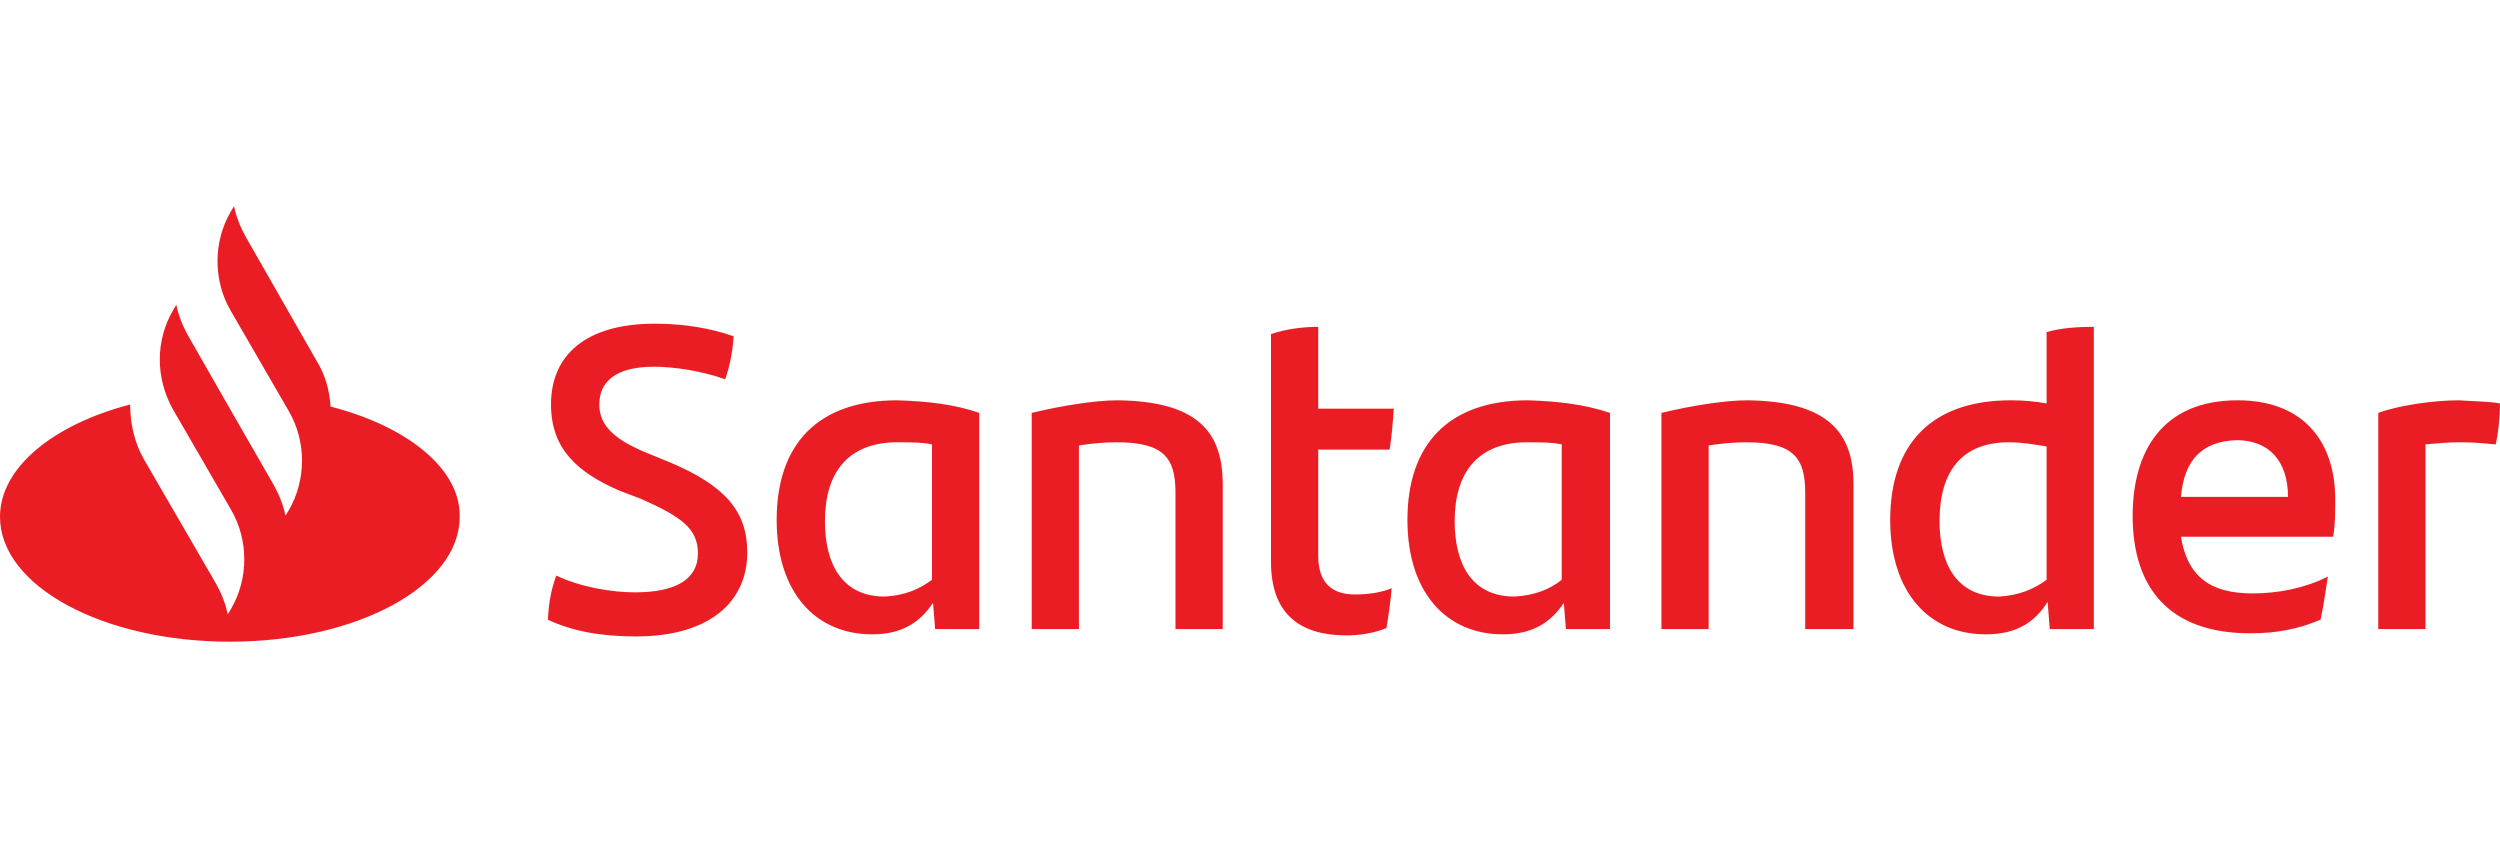
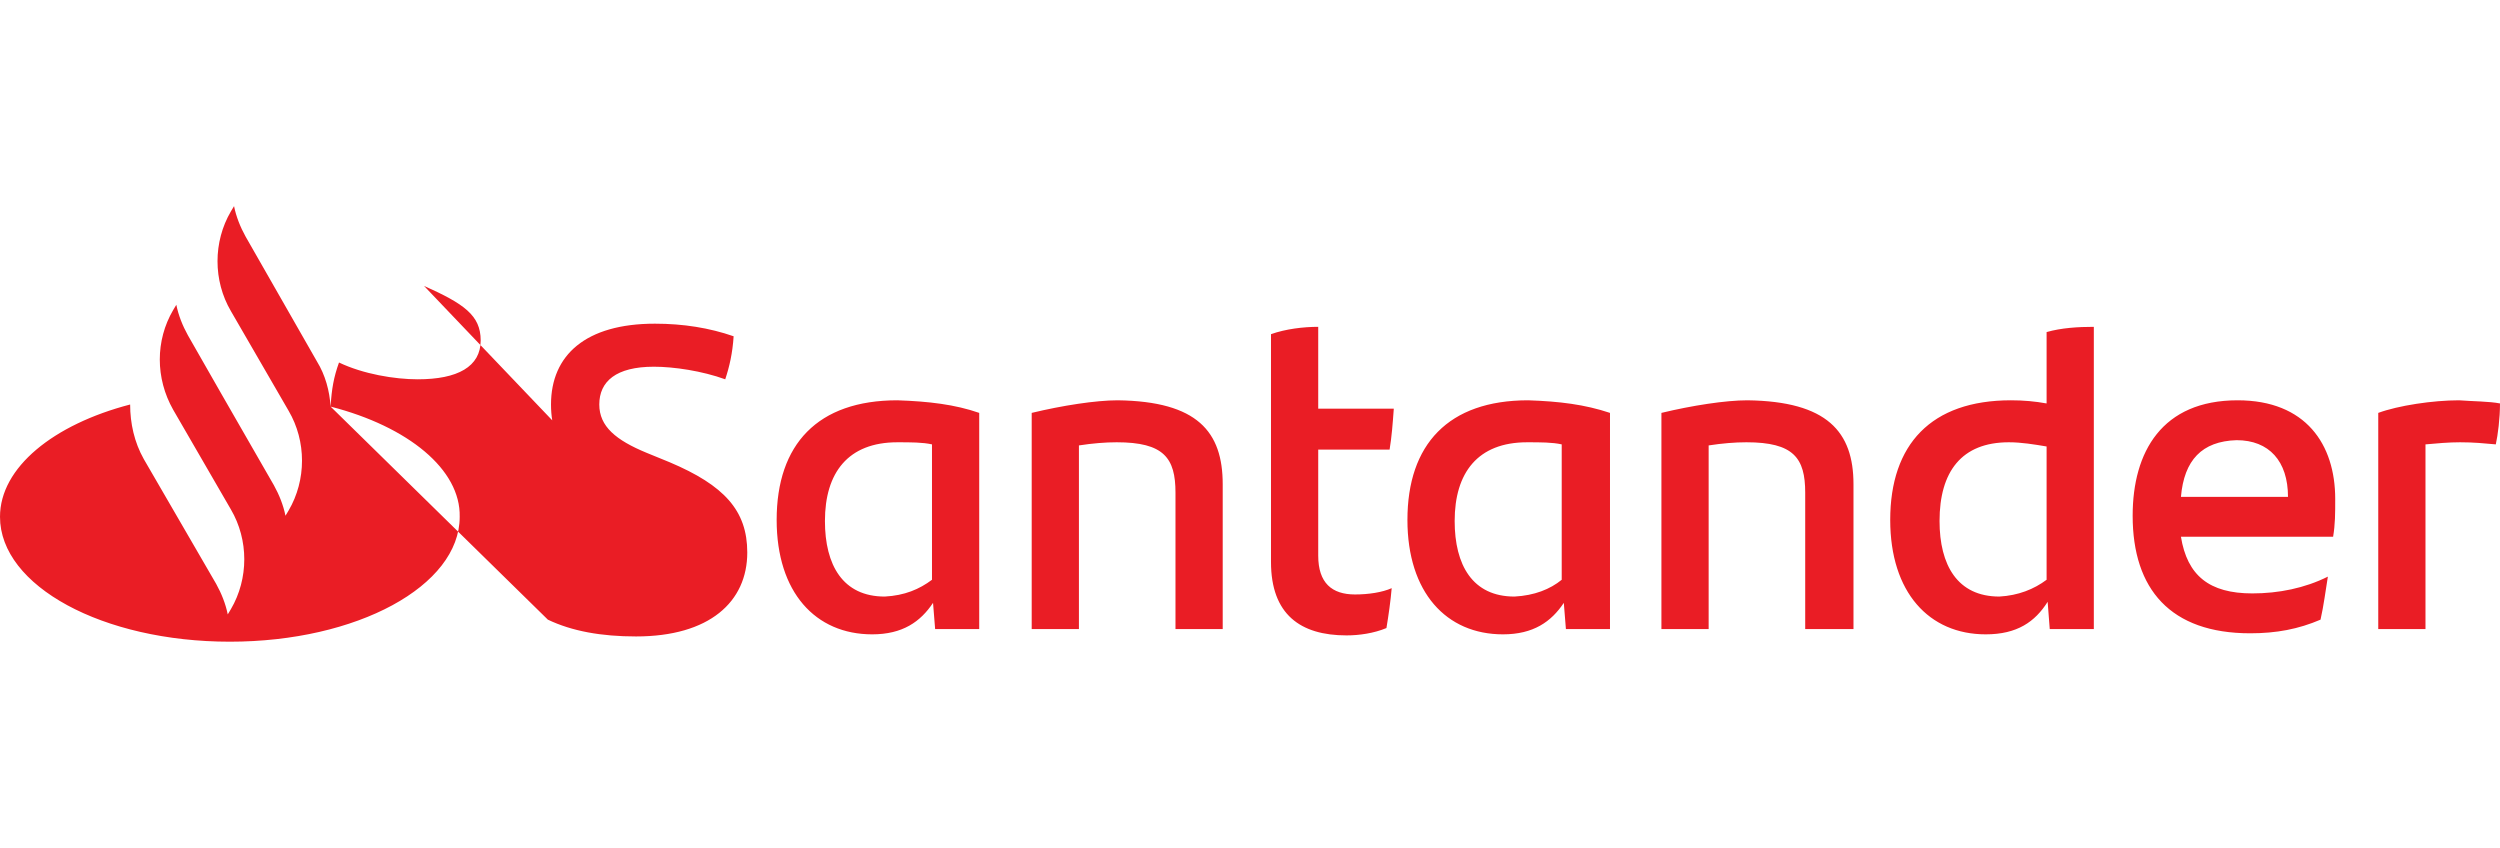
<svg xmlns="http://www.w3.org/2000/svg" xmlns:ns1="http://sodipodi.sourceforge.net/DTD/sodipodi-0.dtd" xmlns:ns2="http://www.inkscape.org/namespaces/inkscape" version="1.1" id="Santander" x="0px" y="0px" viewBox="0 0 238.2 41.5" xml:space="preserve" ns1:docname="Banco_Santander_Logotipo.svg" width="230" height="78" ns2:version="1.1 (c68e22c387, 2021-05-23)">
  <defs id="defs13" />
  <ns1:namedview id="namedview11" pagecolor="#ffffff" bordercolor="#666666" borderopacity="1.0" ns2:pageshadow="2" ns2:pageopacity="0.0" ns2:pagecheckerboard="0" showgrid="false" fit-margin-top="0" fit-margin-left="0" fit-margin-right="0" fit-margin-bottom="0" ns2:zoom="2.3575884" ns2:cx="105.82848" ns2:cy="46.445767" ns2:window-width="1920" ns2:window-height="1017" ns2:window-x="1912" ns2:window-y="-8" ns2:window-maximized="1" ns2:current-layer="Santander" />
  <style type="text/css" id="style2">
	.st0{fill:#EA1D25;}
</style>
  <title id="title4">Santander</title>
  <g id="g8" transform="translate(0,-0.4)">
-     <path class="st0" d="M 31.5,19.5 C 31.4,18 31,16.5 30.2,15.2 L 23.4,3.3 C 22.9,2.4 22.5,1.4 22.3,0.4 L 22,0.9 c -1.7,2.9 -1.7,6.6 0,9.5 l 5.5,9.5 c 1.7,2.9 1.7,6.6 0,9.5 l -0.3,0.5 c -0.2,-1 -0.6,-2 -1.1,-2.9 l -5,-8.7 -3.2,-5.6 C 17.4,11.8 17,10.8 16.8,9.8 l -0.3,0.5 c -1.7,2.9 -1.7,6.5 0,9.5 v 0 l 5.5,9.5 c 1.7,2.9 1.7,6.6 0,9.5 l -0.3,0.5 c -0.2,-1 -0.6,-2 -1.1,-2.9 L 13.7,24.5 C 12.8,22.9 12.4,21.1 12.4,19.3 5.1,21.2 0,25.3 0,30 0,36.6 9.8,41.9 21.9,41.9 34,41.9 43.8,36.6 43.8,30 43.9,25.5 38.9,21.4 31.5,19.5 Z m 20.7,20.3 c 0.1,-1.7 0.3,-2.8 0.8,-4.2 2.3,1.1 5.3,1.6 7.5,1.6 3.8,0 6,-1.2 6,-3.7 0,-2.4 -1.6,-3.5 -5.4,-5.2 L 59,27.5 c -3.9,-1.7 -6.5,-3.9 -6.5,-8.2 0,-4.7 3.3,-7.7 9.9,-7.7 2.7,0 5.2,0.4 7.5,1.2 -0.1,1.6 -0.4,2.9 -0.8,4.1 -2.2,-0.8 -4.9,-1.2 -6.8,-1.2 -3.6,0 -5.2,1.4 -5.2,3.6 0,2.1 1.6,3.4 4.5,4.6 l 2.2,0.9 c 5.2,2.2 7.4,4.6 7.4,8.6 0,4.7 -3.6,8 -10.6,8 -3.3,0 -6.1,-0.5 -8.4,-1.6 z M 93.3,20.1 v 20.6 h -4.2 l -0.2,-2.5 c -1.2,1.8 -2.9,3 -5.8,3 -5.4,0 -9.1,-4 -9.1,-10.9 0,-7.2 3.9,-11.4 11.5,-11.4 3,0.1 5.5,0.4 7.8,1.2 z M 88.8,36 V 23.1 c -0.9,-0.2 -2,-0.2 -3.3,-0.2 -4.7,0 -6.9,2.9 -6.9,7.5 0,4.2 1.7,7.2 5.7,7.2 1.9,-0.1 3.3,-0.7 4.5,-1.6 z m 27.7,-9.1 V 40.7 H 112 v -13 c 0,-3.3 -1.1,-4.8 -5.6,-4.8 -1.1,0 -2.3,0.1 -3.6,0.3 V 40.7 H 98.3 V 20.1 c 2.9,-0.7 6.1,-1.2 8.2,-1.2 7.6,0.1 10,3 10,8 z m 12.6,10.5 c 1.3,0 2.6,-0.2 3.5,-0.6 -0.1,1.2 -0.3,2.6 -0.5,3.8 -1.2,0.5 -2.6,0.7 -3.8,0.7 -4.4,0 -7.2,-2 -7.2,-7 V 12.6 c 1.4,-0.5 3.1,-0.7 4.5,-0.7 v 7.8 h 7.2 c -0.1,1.4 -0.2,2.7 -0.4,3.9 h -6.8 v 10.1 c 0,2.6 1.3,3.7 3.5,3.7 z m 24.3,-17.3 v 20.6 h -4.2 L 149,38.2 c -1.2,1.8 -2.9,3 -5.8,3 -5.4,0 -9.1,-4 -9.1,-10.9 0,-7.2 3.9,-11.4 11.5,-11.4 3,0.1 5.4,0.4 7.8,1.2 z M 148.8,36 V 23.1 c -0.9,-0.2 -2,-0.2 -3.3,-0.2 -4.7,0 -6.9,2.9 -6.9,7.5 0,4.2 1.7,7.2 5.7,7.2 1.9,-0.1 3.4,-0.7 4.5,-1.6 z m 27.8,-9.1 V 40.7 H 172 v -13 c 0,-3.3 -1.1,-4.8 -5.6,-4.8 -1.1,0 -2.3,0.1 -3.6,0.3 v 17.5 h -4.5 V 20.1 c 2.9,-0.7 6.1,-1.2 8.2,-1.2 7.6,0.1 10.1,3 10.1,8 z m 22.9,-15 v 28.8 h -4.2 l -0.2,-2.6 c -1.2,1.9 -2.9,3.1 -5.9,3.1 -5.4,0 -9.1,-4 -9.1,-10.9 0,-7.2 3.9,-11.4 11.5,-11.4 1.2,0 2.3,0.1 3.4,0.3 v -6.8 c 1.4,-0.4 3,-0.5 4.5,-0.5 z M 195,36 V 23.3 c -1.2,-0.2 -2.4,-0.4 -3.6,-0.4 -4.5,0 -6.6,2.8 -6.6,7.5 0,4.2 1.7,7.2 5.7,7.2 1.8,-0.1 3.3,-0.7 4.5,-1.6 z m 27.3,-4.1 h -14.5 c 0.6,3.7 2.7,5.4 6.8,5.4 2.5,0 5,-0.5 7.2,-1.6 -0.2,1.2 -0.4,2.8 -0.7,4.1 -2.1,0.9 -4.2,1.3 -6.7,1.3 -7.6,0 -11.2,-4.2 -11.2,-11.2 0,-6.1 2.8,-11 10,-11 6.5,0 9.3,4.2 9.3,9.4 0,1.4 0,2.4 -0.2,3.6 z M 207.8,28.1 H 218 c 0,-3.4 -1.8,-5.4 -4.9,-5.4 -3.3,0.1 -5,1.9 -5.3,5.4 z m 30.4,-8.9 c 0,1.4 -0.2,3 -0.4,3.9 -1.1,-0.1 -2.1,-0.2 -3.4,-0.2 -1.1,0 -2.2,0.1 -3.3,0.2 v 17.6 h -4.5 V 20.1 c 1.9,-0.7 5.2,-1.2 7.7,-1.2 1.3,0.1 2.9,0.1 3.9,0.3 z" id="path6" />
+     <path class="st0" d="M 31.5,19.5 C 31.4,18 31,16.5 30.2,15.2 L 23.4,3.3 C 22.9,2.4 22.5,1.4 22.3,0.4 L 22,0.9 c -1.7,2.9 -1.7,6.6 0,9.5 l 5.5,9.5 c 1.7,2.9 1.7,6.6 0,9.5 l -0.3,0.5 c -0.2,-1 -0.6,-2 -1.1,-2.9 l -5,-8.7 -3.2,-5.6 C 17.4,11.8 17,10.8 16.8,9.8 l -0.3,0.5 c -1.7,2.9 -1.7,6.5 0,9.5 v 0 l 5.5,9.5 c 1.7,2.9 1.7,6.6 0,9.5 l -0.3,0.5 c -0.2,-1 -0.6,-2 -1.1,-2.9 L 13.7,24.5 C 12.8,22.9 12.4,21.1 12.4,19.3 5.1,21.2 0,25.3 0,30 0,36.6 9.8,41.9 21.9,41.9 34,41.9 43.8,36.6 43.8,30 43.9,25.5 38.9,21.4 31.5,19.5 Z c 0.1,-1.7 0.3,-2.8 0.8,-4.2 2.3,1.1 5.3,1.6 7.5,1.6 3.8,0 6,-1.2 6,-3.7 0,-2.4 -1.6,-3.5 -5.4,-5.2 L 59,27.5 c -3.9,-1.7 -6.5,-3.9 -6.5,-8.2 0,-4.7 3.3,-7.7 9.9,-7.7 2.7,0 5.2,0.4 7.5,1.2 -0.1,1.6 -0.4,2.9 -0.8,4.1 -2.2,-0.8 -4.9,-1.2 -6.8,-1.2 -3.6,0 -5.2,1.4 -5.2,3.6 0,2.1 1.6,3.4 4.5,4.6 l 2.2,0.9 c 5.2,2.2 7.4,4.6 7.4,8.6 0,4.7 -3.6,8 -10.6,8 -3.3,0 -6.1,-0.5 -8.4,-1.6 z M 93.3,20.1 v 20.6 h -4.2 l -0.2,-2.5 c -1.2,1.8 -2.9,3 -5.8,3 -5.4,0 -9.1,-4 -9.1,-10.9 0,-7.2 3.9,-11.4 11.5,-11.4 3,0.1 5.5,0.4 7.8,1.2 z M 88.8,36 V 23.1 c -0.9,-0.2 -2,-0.2 -3.3,-0.2 -4.7,0 -6.9,2.9 -6.9,7.5 0,4.2 1.7,7.2 5.7,7.2 1.9,-0.1 3.3,-0.7 4.5,-1.6 z m 27.7,-9.1 V 40.7 H 112 v -13 c 0,-3.3 -1.1,-4.8 -5.6,-4.8 -1.1,0 -2.3,0.1 -3.6,0.3 V 40.7 H 98.3 V 20.1 c 2.9,-0.7 6.1,-1.2 8.2,-1.2 7.6,0.1 10,3 10,8 z m 12.6,10.5 c 1.3,0 2.6,-0.2 3.5,-0.6 -0.1,1.2 -0.3,2.6 -0.5,3.8 -1.2,0.5 -2.6,0.7 -3.8,0.7 -4.4,0 -7.2,-2 -7.2,-7 V 12.6 c 1.4,-0.5 3.1,-0.7 4.5,-0.7 v 7.8 h 7.2 c -0.1,1.4 -0.2,2.7 -0.4,3.9 h -6.8 v 10.1 c 0,2.6 1.3,3.7 3.5,3.7 z m 24.3,-17.3 v 20.6 h -4.2 L 149,38.2 c -1.2,1.8 -2.9,3 -5.8,3 -5.4,0 -9.1,-4 -9.1,-10.9 0,-7.2 3.9,-11.4 11.5,-11.4 3,0.1 5.4,0.4 7.8,1.2 z M 148.8,36 V 23.1 c -0.9,-0.2 -2,-0.2 -3.3,-0.2 -4.7,0 -6.9,2.9 -6.9,7.5 0,4.2 1.7,7.2 5.7,7.2 1.9,-0.1 3.4,-0.7 4.5,-1.6 z m 27.8,-9.1 V 40.7 H 172 v -13 c 0,-3.3 -1.1,-4.8 -5.6,-4.8 -1.1,0 -2.3,0.1 -3.6,0.3 v 17.5 h -4.5 V 20.1 c 2.9,-0.7 6.1,-1.2 8.2,-1.2 7.6,0.1 10.1,3 10.1,8 z m 22.9,-15 v 28.8 h -4.2 l -0.2,-2.6 c -1.2,1.9 -2.9,3.1 -5.9,3.1 -5.4,0 -9.1,-4 -9.1,-10.9 0,-7.2 3.9,-11.4 11.5,-11.4 1.2,0 2.3,0.1 3.4,0.3 v -6.8 c 1.4,-0.4 3,-0.5 4.5,-0.5 z M 195,36 V 23.3 c -1.2,-0.2 -2.4,-0.4 -3.6,-0.4 -4.5,0 -6.6,2.8 -6.6,7.5 0,4.2 1.7,7.2 5.7,7.2 1.8,-0.1 3.3,-0.7 4.5,-1.6 z m 27.3,-4.1 h -14.5 c 0.6,3.7 2.7,5.4 6.8,5.4 2.5,0 5,-0.5 7.2,-1.6 -0.2,1.2 -0.4,2.8 -0.7,4.1 -2.1,0.9 -4.2,1.3 -6.7,1.3 -7.6,0 -11.2,-4.2 -11.2,-11.2 0,-6.1 2.8,-11 10,-11 6.5,0 9.3,4.2 9.3,9.4 0,1.4 0,2.4 -0.2,3.6 z M 207.8,28.1 H 218 c 0,-3.4 -1.8,-5.4 -4.9,-5.4 -3.3,0.1 -5,1.9 -5.3,5.4 z m 30.4,-8.9 c 0,1.4 -0.2,3 -0.4,3.9 -1.1,-0.1 -2.1,-0.2 -3.4,-0.2 -1.1,0 -2.2,0.1 -3.3,0.2 v 17.6 h -4.5 V 20.1 c 1.9,-0.7 5.2,-1.2 7.7,-1.2 1.3,0.1 2.9,0.1 3.9,0.3 z" id="path6" />
  </g>
</svg>